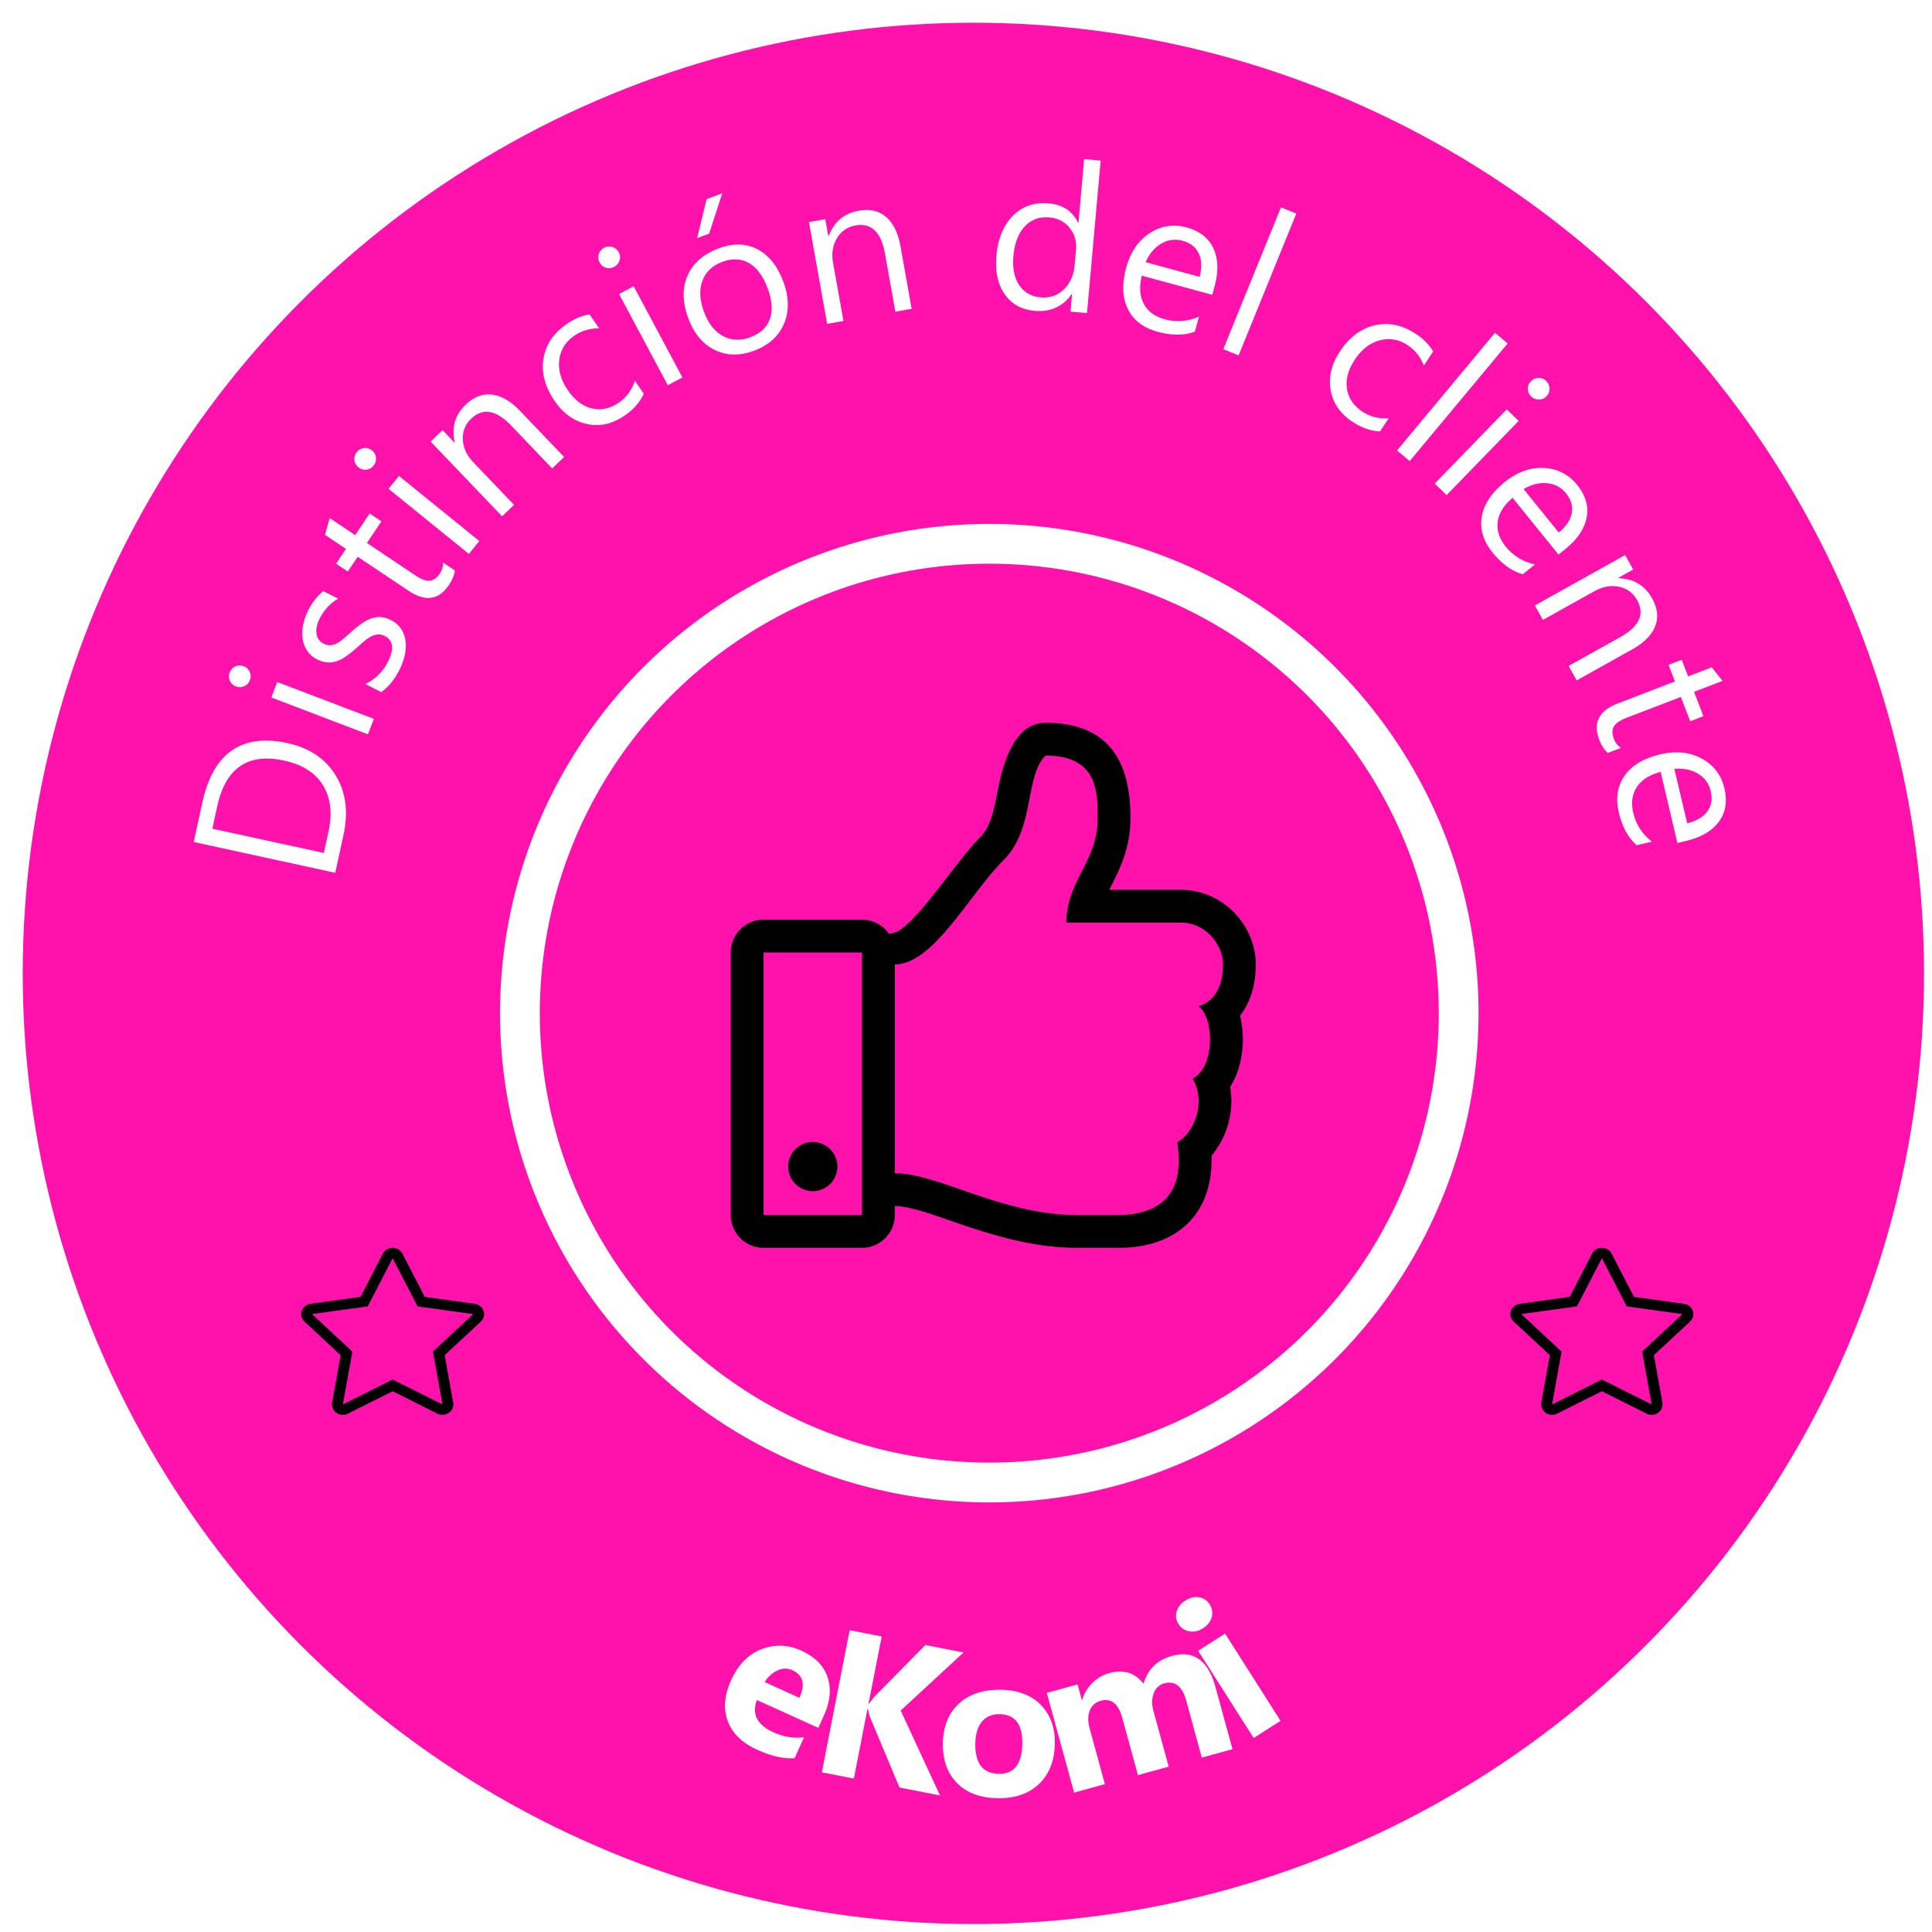
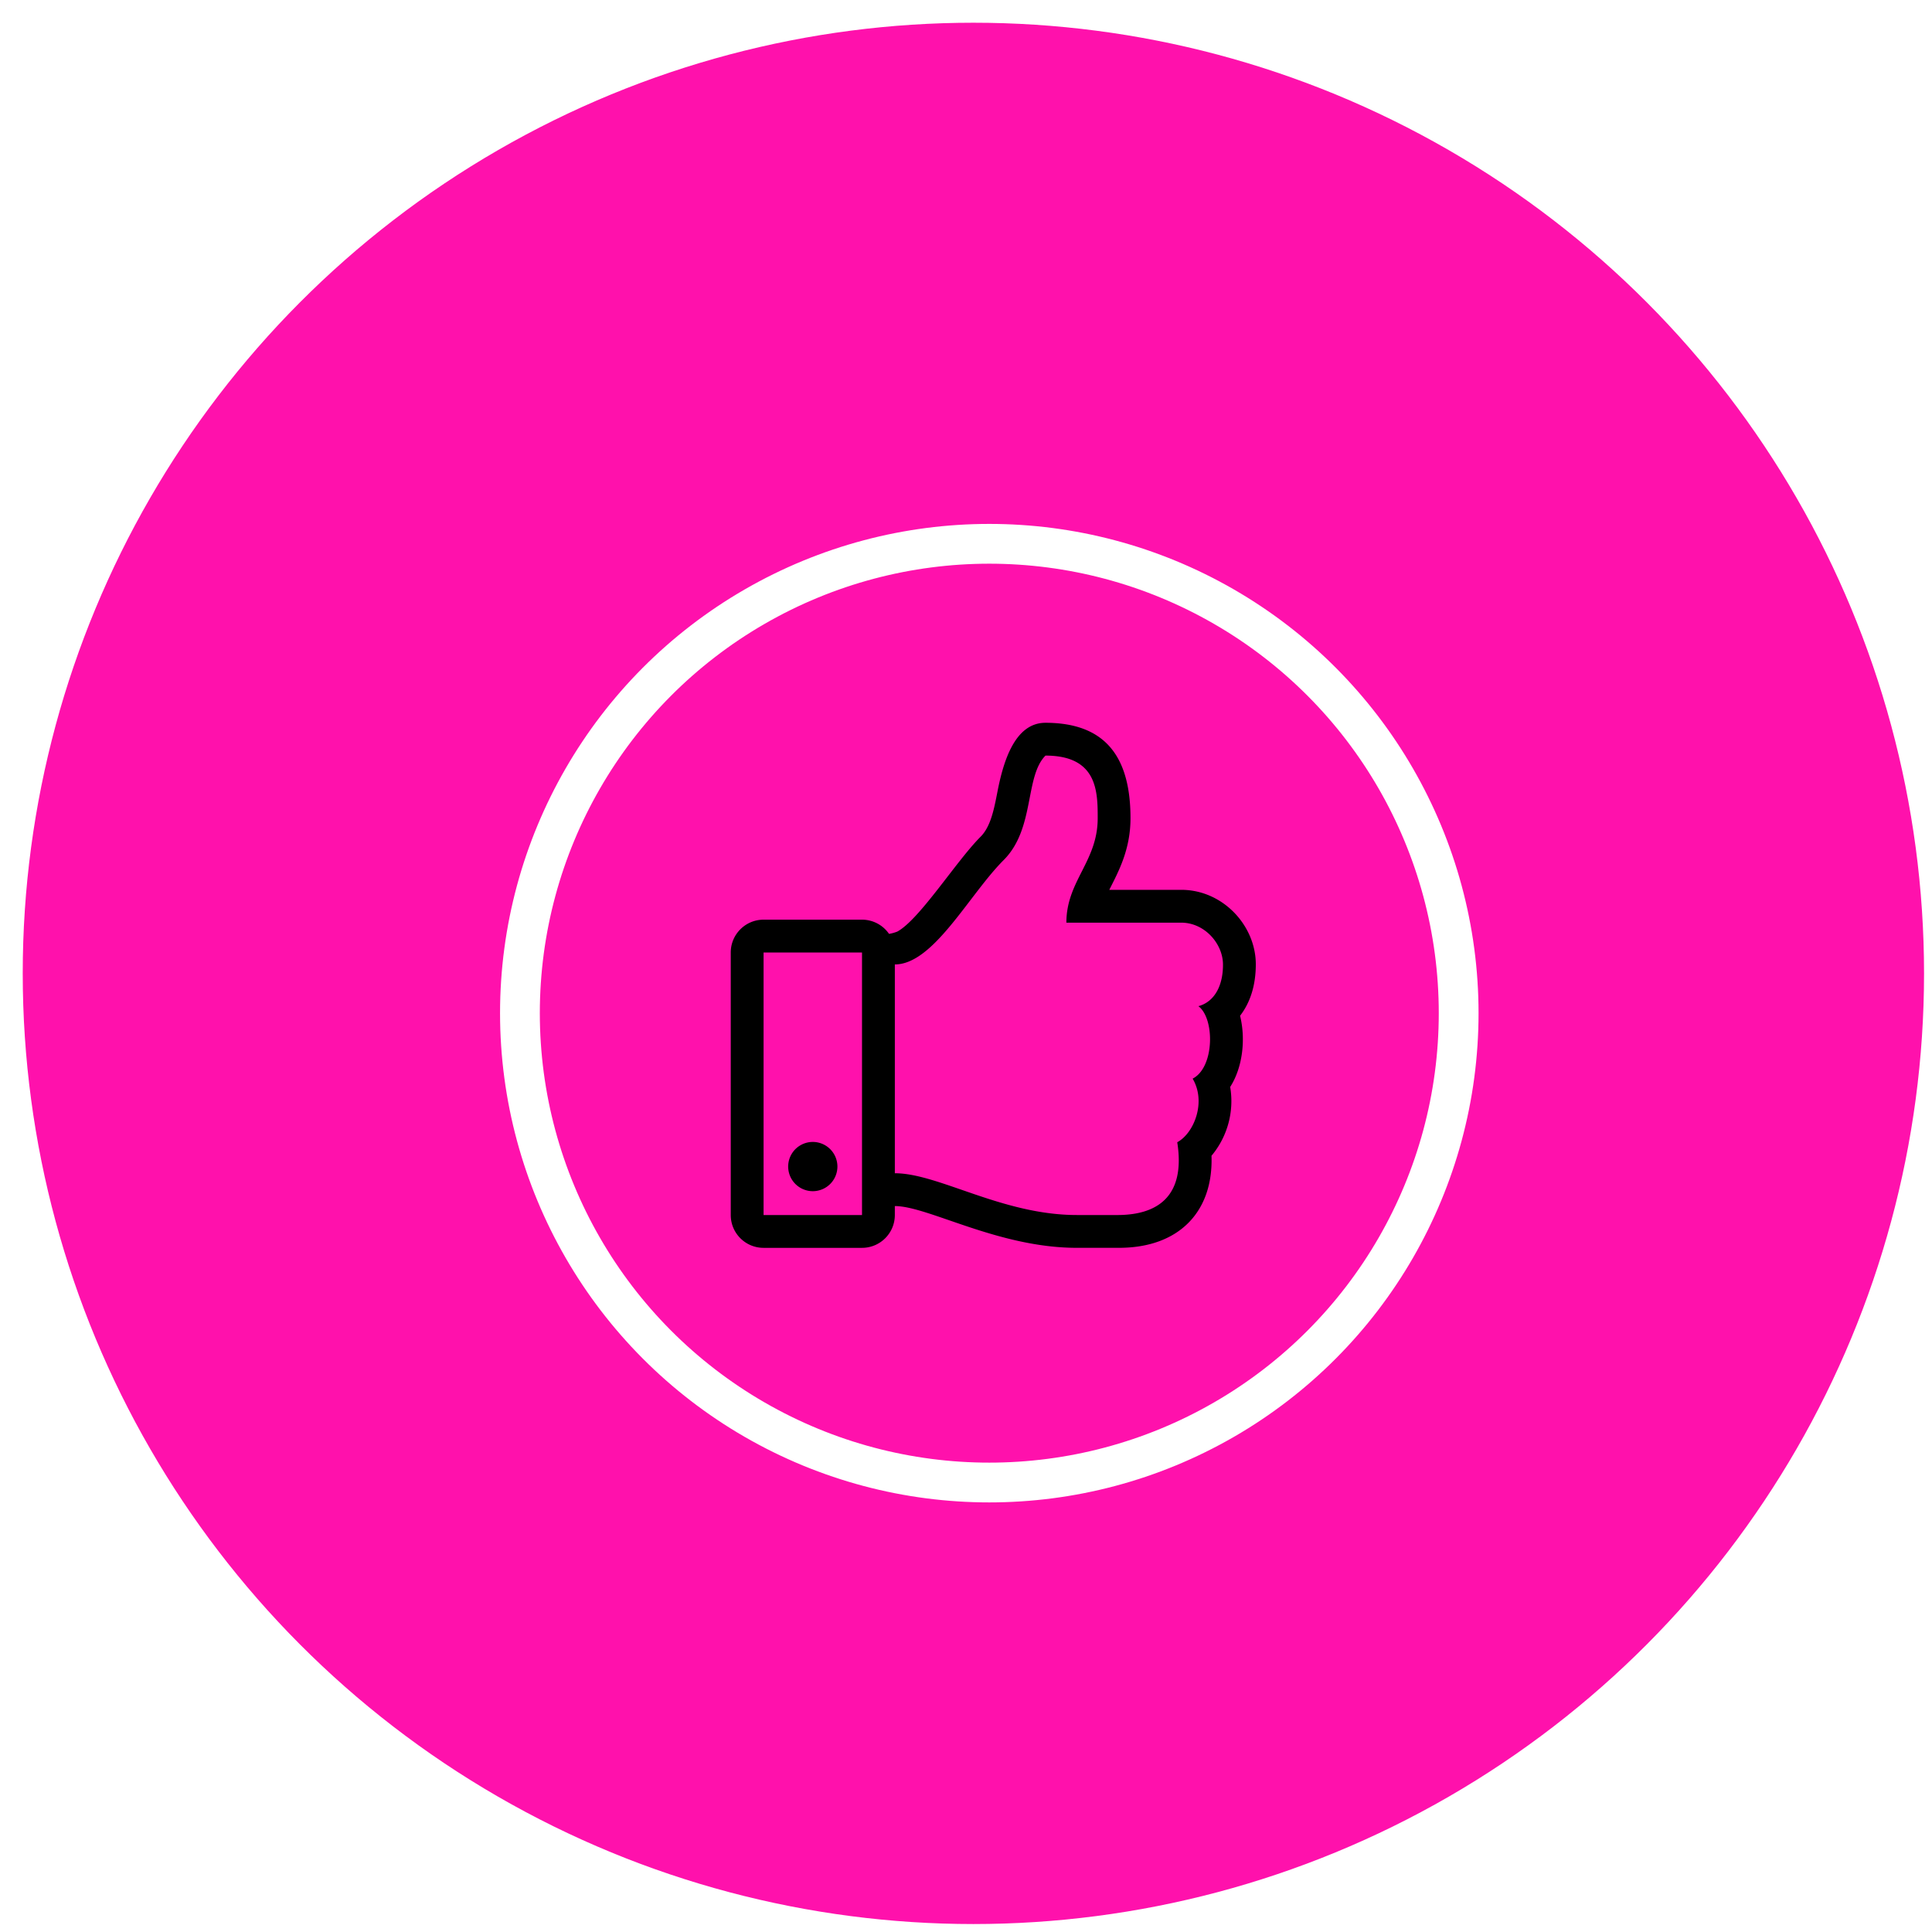
<svg xmlns="http://www.w3.org/2000/svg" viewBox="0 0 85 85">
  <defs>
    <filter id="a">
      <feColorMatrix in="SourceGraphic" values="0 0 0 0 1 0 0 0 0 1 0 0 0 0 1 0 0 0 1 0" />
    </filter>
    <filter id="b">
      <feColorMatrix in="SourceGraphic" values="0 0 0 0 1 0 0 0 0 1 0 0 0 0 1 0 0 0 1 0" />
    </filter>
    <filter id="c">
      <feColorMatrix in="SourceGraphic" values="0 0 0 0 1 0 0 0 0 1 0 0 0 0 1 0 0 0 1 0" />
    </filter>
    <filter id="d">
      <feColorMatrix in="SourceGraphic" values="0 0 0 0 1 0 0 0 0 0.067 0 0 0 0 0.675 0 0 0 1 0" />
    </filter>
  </defs>
  <g fill="none" fill-rule="evenodd">
    <g fill="#FF11AC" transform="translate(1 1)">
      <circle cx="41.825" cy="41.825" r="40.6" stroke="#FF11AC" stroke-width="2.45" />
      <circle cx="42.525" cy="43.575" r="20.65" stroke="#FFF" stroke-width="1.75" />
    </g>
    <g filter="url(#a)" transform="translate(1 1)">
      <path fill="#000" fill-rule="nonzero" d="M53.558 43.69c.448-.582.692-1.34.692-2.266 0-1.7-1.447-3.275-3.281-3.275h-3.165c.393-.783.933-1.755.933-3.15 0-2.635-1.05-4.199-3.74-4.199-1.353 0-1.856 1.71-2.113 3.033-.154.79-.299 1.536-.745 1.983-1.064 1.064-2.687 3.646-3.663 4.171a1.852 1.852 0 01-.362.1 1.442 1.442 0 00-1.189-.625h-4.331c-.798 0-1.444.647-1.444 1.444v11.55c0 .798.646 1.444 1.444 1.444h4.331c.797 0 1.444-.646 1.444-1.444v-.394c1.466 0 4.542 1.838 8.006 1.837.248 0 1.699.002 1.85 0 2.675.001 4.163-1.619 4.076-4.05a3.746 3.746 0 00.822-3.028c.562-.881.683-2.124.435-3.132zm-20.964 8.766v-11.55h4.331v11.55h-4.331zm19.13-9.188c.721.526.721 2.691-.253 3.188.61 1.027.061 2.401-.677 2.798.374 2.37-.856 3.185-2.581 3.202h-1.838c-3.29 0-6.08-1.838-8.006-1.838v-9.187c1.701 0 3.262-3.065 4.79-4.594 1.379-1.378.92-3.675 1.838-4.594 2.297 0 2.297 1.603 2.297 2.757 0 1.903-1.378 2.756-1.378 4.593h5.053c1.025 0 1.833.919 1.837 1.838.005.918-.36 1.64-1.082 1.837zm-15.882 7.023a1.083 1.083 0 11-2.165 0 1.083 1.083 0 012.165 0z" />
    </g>
    <path d="M43.175 72.05C27.228 72.05 14.3 59.122 14.3 43.175S27.228 14.3 43.175 14.3 72.05 27.228 72.05 43.175 59.122 72.05 43.175 72.05z" />
-     <path fill="#FFF" fill-rule="nonzero" d="M15.11 36.75c.222-1.022.108-1.9-.343-2.637-.45-.736-1.156-1.209-2.117-1.418-2.024-.44-3.274.436-3.752 2.63l-.374 1.72L14.75 38.4l.36-1.65zm-.659-.152l-.202.929-4.906-1.068.212-.973c.369-1.696 1.35-2.37 2.946-2.023.801.174 1.371.537 1.71 1.086.338.55.418 1.233.24 2.049zm-3.46-6.67a.467.467 0 00-.008-.368.45.45 0 00-.262-.249.47.47 0 00-.615.28.458.458 0 00.008.359.457.457 0 00.269.25.462.462 0 00.608-.272zm5.457 1.698l-4.251-1.62-.26.681 4.252 1.62.26-.68zm1.118-2.139a2.83 2.83 0 00.237-.642c.05-.217.064-.425.041-.622a1.276 1.276 0 00-.189-.542 1.121 1.121 0 00-.455-.398 1.14 1.14 0 00-.465-.134 1.076 1.076 0 00-.433.072 1.86 1.86 0 00-.43.24 5.627 5.627 0 00-.458.376c-.121.108-.231.203-.33.286a1.443 1.443 0 01-.287.193.655.655 0 01-.276.072.623.623 0 01-.294-.077.533.533 0 01-.203-.175.606.606 0 01-.098-.254.903.903 0 01.011-.311 1.35 1.35 0 01.125-.35c.197-.388.47-.682.816-.882l-.657-.333a2.61 2.61 0 00-.661.85c-.1.198-.173.403-.218.615a1.823 1.823 0 00-.028.61 1.3 1.3 0 00.192.537c.102.161.248.29.438.387.156.079.304.125.444.137.14.013.278-.003.415-.048.138-.045.277-.117.419-.216.142-.1.294-.22.456-.364.116-.104.226-.2.329-.289a1.71 1.71 0 01.305-.214.82.82 0 01.3-.096c.1-.011.205.011.313.066.38.193.426.575.137 1.145a2.157 2.157 0 01-.986.97l.698.354c.316-.225.58-.546.792-.963zm2.183-3.747c.156-.234.243-.448.26-.644l-.517-.346a.766.766 0 01-.14.48c-.133.199-.282.305-.448.319-.166.014-.376-.064-.63-.234l-2.13-1.426.637-.952-.517-.346-.637.952-1.12-.748-.209.736.923.618-.435.65.517.346.435-.65 2.238 1.497c.739.494 1.33.41 1.773-.252zm-3.317-5.252a.467.467 0 00.107-.35.45.45 0 00-.17-.32.47.47 0 00-.672.074.458.458 0 00-.104.344.457.457 0 00.177.322.462.462 0 00.662-.07zm4.657 3.316l-3.535-2.865-.46.566 3.536 2.865.459-.566zm1.528-1.592l-1.794-1.875c-.288-.302-.441-.634-.458-.997-.017-.363.106-.67.37-.922.509-.487 1.097-.382 1.765.316l1.793 1.875.527-.503-1.923-2.01c-.42-.44-.835-.684-1.248-.734-.413-.05-.799.097-1.159.44-.47.451-.632 1.003-.483 1.656l-.013.012-.522-.546-.526.504 3.144 3.288.527-.504zm4.86-3.924c.396-.272.678-.593.847-.965l-.392-.571a1.826 1.826 0 01-.7.96c-.388.266-.785.352-1.19.256-.405-.095-.758-.363-1.06-.802-.307-.447-.432-.892-.375-1.336.057-.443.277-.796.66-1.06a1.853 1.853 0 011.095-.32l-.422-.615c-.336.05-.668.189-.998.415-.591.406-.935.918-1.032 1.536-.096.618.067 1.236.492 1.853.38.555.854.893 1.422 1.016.567.122 1.118 0 1.653-.367zm-.456-6.547a.467.467 0 00.234-.281.45.45 0 00-.033-.36.47.47 0 00-.647-.193.458.458 0 00-.23.276.457.457 0 00.038.365.462.462 0 00.637.193zm3.002 4.865l-2.144-4.013-.643.343 2.145 4.013.642-.343zm1.177-6.328l.577-1.774-.69.26-.416 1.712.529-.198zm1.982 5.15c.646-.243 1.085-.64 1.315-1.194.23-.553.218-1.17-.037-1.849-.26-.693-.643-1.168-1.146-1.425-.503-.258-1.072-.267-1.707-.028-.666.25-1.119.65-1.358 1.199-.24.549-.226 1.18.043 1.896.247.657.633 1.114 1.158 1.371.526.257 1.103.267 1.732.03zm-.165-.593c-.433.163-.833.147-1.2-.047s-.646-.544-.836-1.048c-.197-.525-.223-.984-.08-1.377.143-.394.433-.674.871-.838.441-.166.834-.15 1.18.05.345.2.618.565.818 1.098.198.526.232.977.103 1.352-.13.375-.416.645-.856.81zm4.092-.713l-.457-2.555c-.073-.411-.016-.772.17-1.084.187-.312.46-.5.818-.564.694-.124 1.126.29 1.296 1.24l.456 2.555.717-.128-.489-2.739c-.107-.597-.318-1.031-.634-1.301s-.719-.362-1.209-.274c-.641.114-1.08.485-1.318 1.111l-.018.003-.132-.743-.718.128.8 4.479.718-.128zm8.404-.448c.702.063 1.248-.182 1.636-.736l.018.001-.069.77.726.065.601-6.709L47.699 7l-.251 2.806-.018-.002c-.24-.515-.67-.8-1.293-.856-.628-.056-1.151.124-1.57.542-.418.417-.66 1-.727 1.75-.063.7.058 1.267.362 1.703.305.437.742.68 1.311.731zm.267-.591c-.41-.037-.723-.218-.94-.542-.216-.324-.3-.747-.254-1.27.052-.572.219-1.009.501-1.31.283-.303.646-.434 1.088-.394.372.033.668.188.887.463.22.275.312.596.28.962l-.06.668c-.04.446-.2.803-.478 1.073-.278.27-.62.386-1.024.35zm5.145 1.512c.634.172 1.183.17 1.645-.005l.179-.66a2.236 2.236 0 01-1.497.118c-.44-.119-.75-.346-.929-.68-.18-.334-.208-.747-.087-1.24l3.1.842.1-.368c.18-.66.162-1.22-.051-1.676-.214-.457-.608-.764-1.183-.92a1.93 1.93 0 00-1.618.254c-.504.325-.849.829-1.034 1.512-.196.724-.172 1.333.075 1.828.246.495.68.826 1.3.995zm1.853-2.416l-2.372-.644c.158-.368.386-.64.682-.814.296-.174.61-.217.941-.127.343.093.58.28.712.557.132.279.144.621.037 1.028zm1.717 3.457l2.538-6.24-.675-.274-2.538 6.24.675.274zm5.009 2.921c.4.265.804.406 1.212.423l.382-.578a1.826 1.826 0 01-1.152-.288c-.393-.26-.62-.595-.684-1.006-.064-.412.051-.84.346-1.285.299-.452.664-.735 1.096-.848a1.465 1.465 0 011.23.214c.322.212.558.51.709.895l.411-.623a2.394 2.394 0 00-.76-.769c-.597-.395-1.2-.522-1.81-.38-.609.143-1.12.526-1.533 1.151-.371.561-.507 1.128-.408 1.7.1.571.42 1.036.961 1.394zm2.519 1.729l4.31-5.176-.56-.467-4.31 5.176.56.467zm5.341-2.845a.467.467 0 00.34.138.45.45 0 00.333-.142.47.47 0 00-.013-.675.458.458 0 00-.334-.135c-.129.001-.24.05-.335.148a.462.462 0 00.01.666zm-3.718 4.342l3.169-3.265-.523-.508-3.169 3.265.523.508zm2.017 2.521c.414.511.859.831 1.336.96l.532-.431a2.236 2.236 0 01-1.282-.78c-.287-.355-.406-.72-.355-1.096.05-.376.268-.728.654-1.055l2.021 2.497.297-.24c.532-.43.845-.894.94-1.39.094-.495-.046-.974-.42-1.437a1.93 1.93 0 00-1.46-.742c-.6-.031-1.175.176-1.725.62-.583.472-.919.98-1.01 1.526-.09.546.068 1.068.472 1.568zm2.917-.874l-1.546-1.91c.344-.206.687-.293 1.03-.261.341.032.62.181.837.448.223.277.307.566.25.869-.056.303-.246.587-.571.854zm-.698 3.844l2.266-1.264c.365-.204.725-.268 1.08-.194.356.075.623.271.8.59.344.615.094 1.158-.75 1.629l-2.265 1.264.355.637 2.429-1.356c.53-.296.871-.637 1.023-1.024.152-.387.107-.797-.135-1.232-.318-.569-.811-.864-1.48-.884l-.01-.015.66-.368-.355-.636-3.973 2.217.355.636zm2.479 5.269c.101.262.227.457.377.583l.58-.223a.766.766 0 01-.311-.39c-.086-.224-.087-.407-.003-.55.085-.144.27-.271.554-.38l2.393-.92.411 1.07.581-.224-.411-1.07 1.256-.483-.481-.596-1.037.399-.28-.73-.581.223.28.73-2.513.967c-.83.319-1.101.85-.815 1.594zm.861 3.199c.15.64.414 1.121.788 1.444l.666-.157c-.427-.34-.7-.76-.817-1.26-.105-.443-.053-.824.155-1.14.208-.318.558-.54 1.048-.668l.737 3.127.372-.088c.666-.157 1.15-.438 1.45-.844.3-.405.38-.898.244-1.477a1.93 1.93 0 00-.994-1.302c-.526-.288-1.133-.351-1.822-.189-.73.172-1.254.484-1.571.937-.318.452-.404.991-.256 1.617zm3.007.478l-.564-2.392c.4-.036.746.034 1.04.211.295.177.482.433.56.768.082.346.032.643-.15.891s-.477.422-.886.522z" />
    <g filter="url(#b)" transform="translate(1 1)">
-       <path fill="#000" fill-rule="nonzero" d="M73.088 56.362l-2.199-.306-.982-1.9c-.176-.34-.686-.343-.864 0l-.982 1.9-2.199.306c-.394.054-.552.518-.266.784l1.59 1.478-.376 2.088c-.067.378.35.66.698.484l1.967-.986 1.967.986c.349.175.765-.106.698-.484l-.376-2.088 1.59-1.478c.286-.266.128-.73-.266-.784zm-1.84 2.101l.418 2.326-2.191-1.097-2.19 1.098.419-2.325-1.772-1.65 2.448-.338 1.095-2.117 1.095 2.117 2.448.338-1.77 1.648z" />
-     </g>
+       </g>
    <g filter="url(#c)" transform="translate(1 1)">
-       <path fill="#000" fill-rule="nonzero" d="M19.888 56.362l-2.199-.306-.982-1.9c-.176-.34-.686-.343-.864 0l-.982 1.9-2.199.306c-.394.054-.552.518-.266.784l1.59 1.478-.376 2.088c-.067.378.35.66.698.484l1.967-.986 1.967.986c.349.175.765-.106.698-.484l-.376-2.088 1.59-1.478c.286-.266.128-.73-.266-.784zm-1.84 2.101l.418 2.326-2.191-1.097-2.19 1.098.419-2.325-1.772-1.65 2.448-.338 1.095-2.117 1.095 2.117 2.448.338-1.77 1.648z" />
      <g filter="url(#d)" transform="translate(10.25 53.9)">
-         <path d="M.75 9.262s1.9 14.953 21.527 14.953c9.943 0 16.59-4.984 19.945-14.953" />
-         <path fill="#FFF" fill-rule="nonzero" d="M22.075 22.087c.613.277 1.157.4 1.633.368l.418-.923c-.443.06-.893-.014-1.349-.22-.715-.324-.958-.797-.728-1.418l2.704 1.225.243-.539c.279-.615.334-1.177.166-1.686-.168-.508-.554-.9-1.159-1.173a2.19 2.19 0 00-1.746-.064c-.581.221-1.028.676-1.34 1.364-.3.664-.35 1.265-.148 1.803.202.539.637.96 1.306 1.263zm1.847-2.29l-1.526-.692a1.27 1.27 0 01.561-.512.755.755 0 01.648-.014c.48.218.586.624.317 1.217zm2.394 3.553l.6-3.062.022.005c.04.192.073.318.098.377l1.29 3.073 1.78.349-1.728-3.734 2.765-2.556-1.68-.329-2.237 2.27c-.11.135-.192.24-.242.314l-.022-.004.579-2.956-1.409-.276-1.224 6.253 1.408.276zm6.326.864c.77.01 1.38-.2 1.828-.633.449-.432.678-1.026.688-1.781.01-.7-.197-1.264-.621-1.695-.424-.431-1.013-.652-1.769-.662-.767-.01-1.378.194-1.834.613-.456.42-.69 1.005-.7 1.757-.01.729.2 1.309.628 1.74.428.43 1.022.65 1.78.661zm.059-1.074c-.705-.01-1.052-.452-1.04-1.325.006-.418.102-.74.289-.965.186-.226.445-.336.777-.332.678.01 1.012.439 1 1.289-.012.897-.354 1.342-1.026 1.333zm4.66.456l-.667-2.438c-.087-.314-.085-.582.003-.803a.686.686 0 01.48-.426c.46-.126.775.121.945.74l.693 2.53 1.354-.372-.673-2.455c-.079-.286-.074-.544.014-.774a.67.67 0 01.465-.436c.469-.128.79.126.965.763l.686 2.503 1.35-.37-.749-2.73c-.322-1.177-.96-1.635-1.915-1.373-.648.178-1.065.585-1.25 1.222-.378-.483-.877-.64-1.497-.47a1.68 1.68 0 00-.768.449 1.679 1.679 0 00-.433.733l-.017.005-.188-.686-1.354.371 1.203 4.389 1.354-.372zm4.316-6.86c.203-.128.33-.29.384-.485a.677.677 0 00-.093-.563.659.659 0 00-.466-.314c-.197-.033-.397.016-.6.145a.847.847 0 00-.384.48.656.656 0 00.086.557.68.68 0 00.469.315.82.82 0 00.604-.134zm3.414 4.075l-2.442-3.839-1.185.754 2.443 3.839 1.184-.754z" />
-       </g>
+         </g>
    </g>
  </g>
</svg>